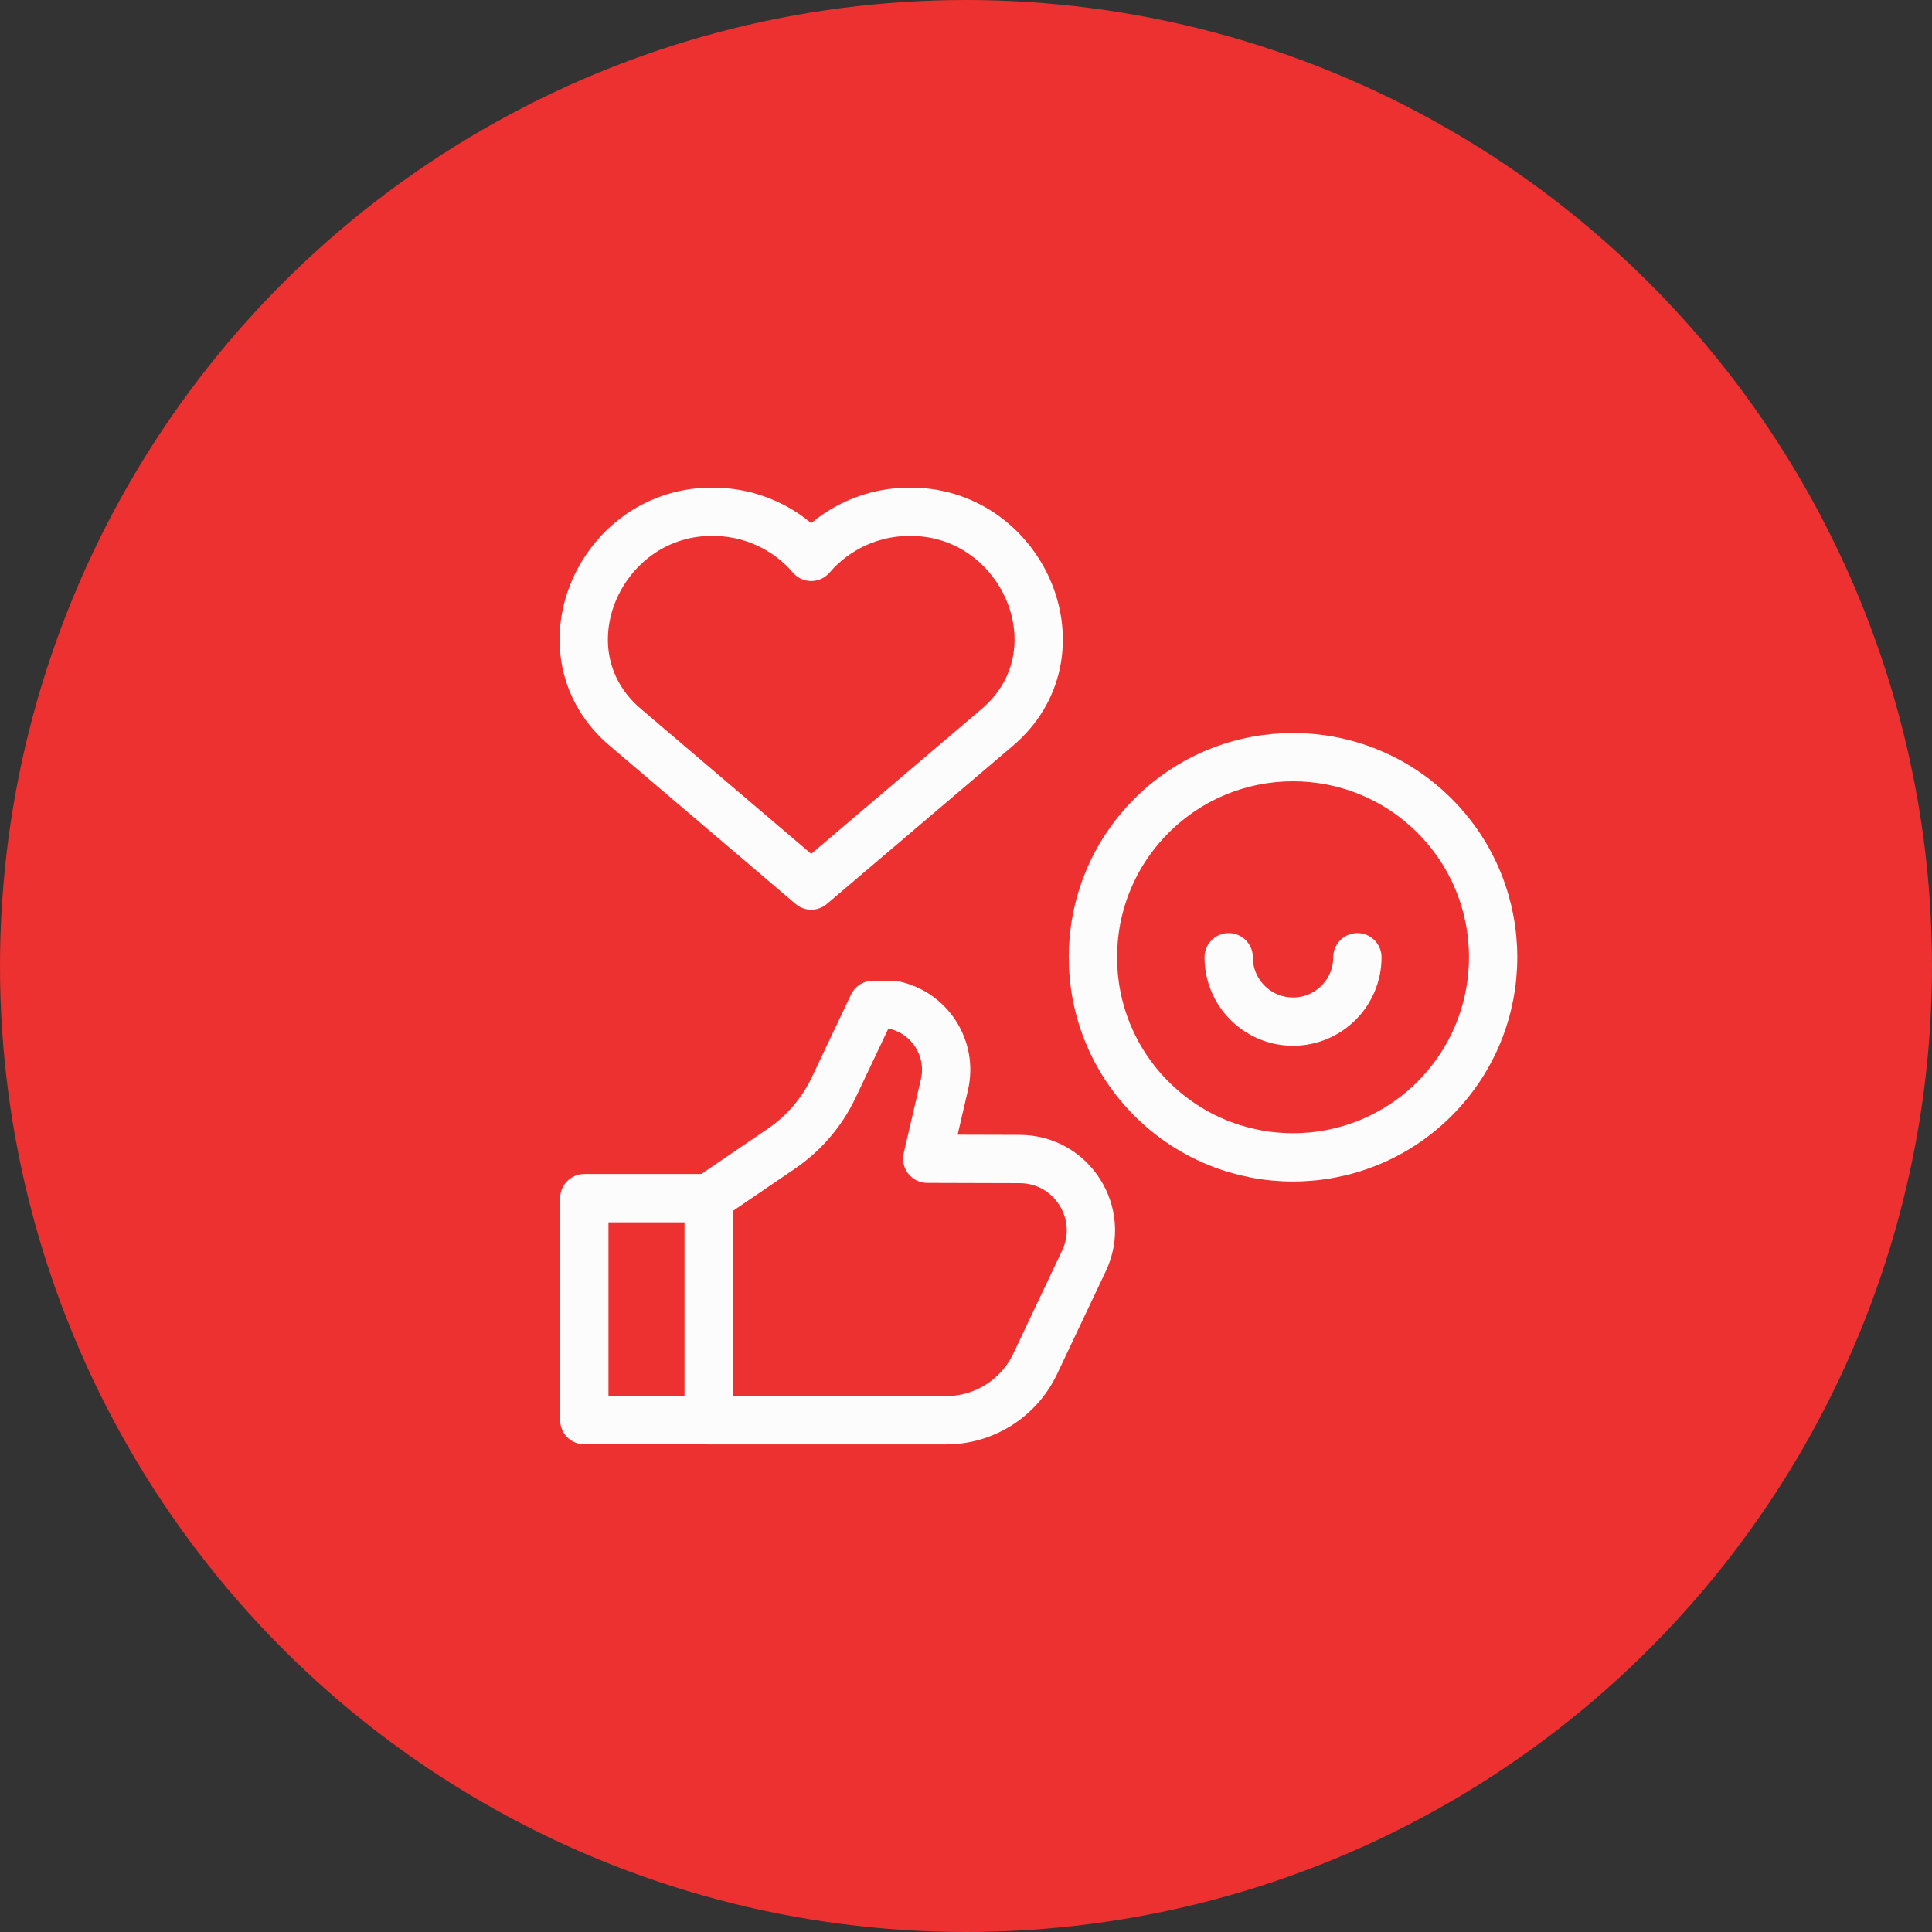
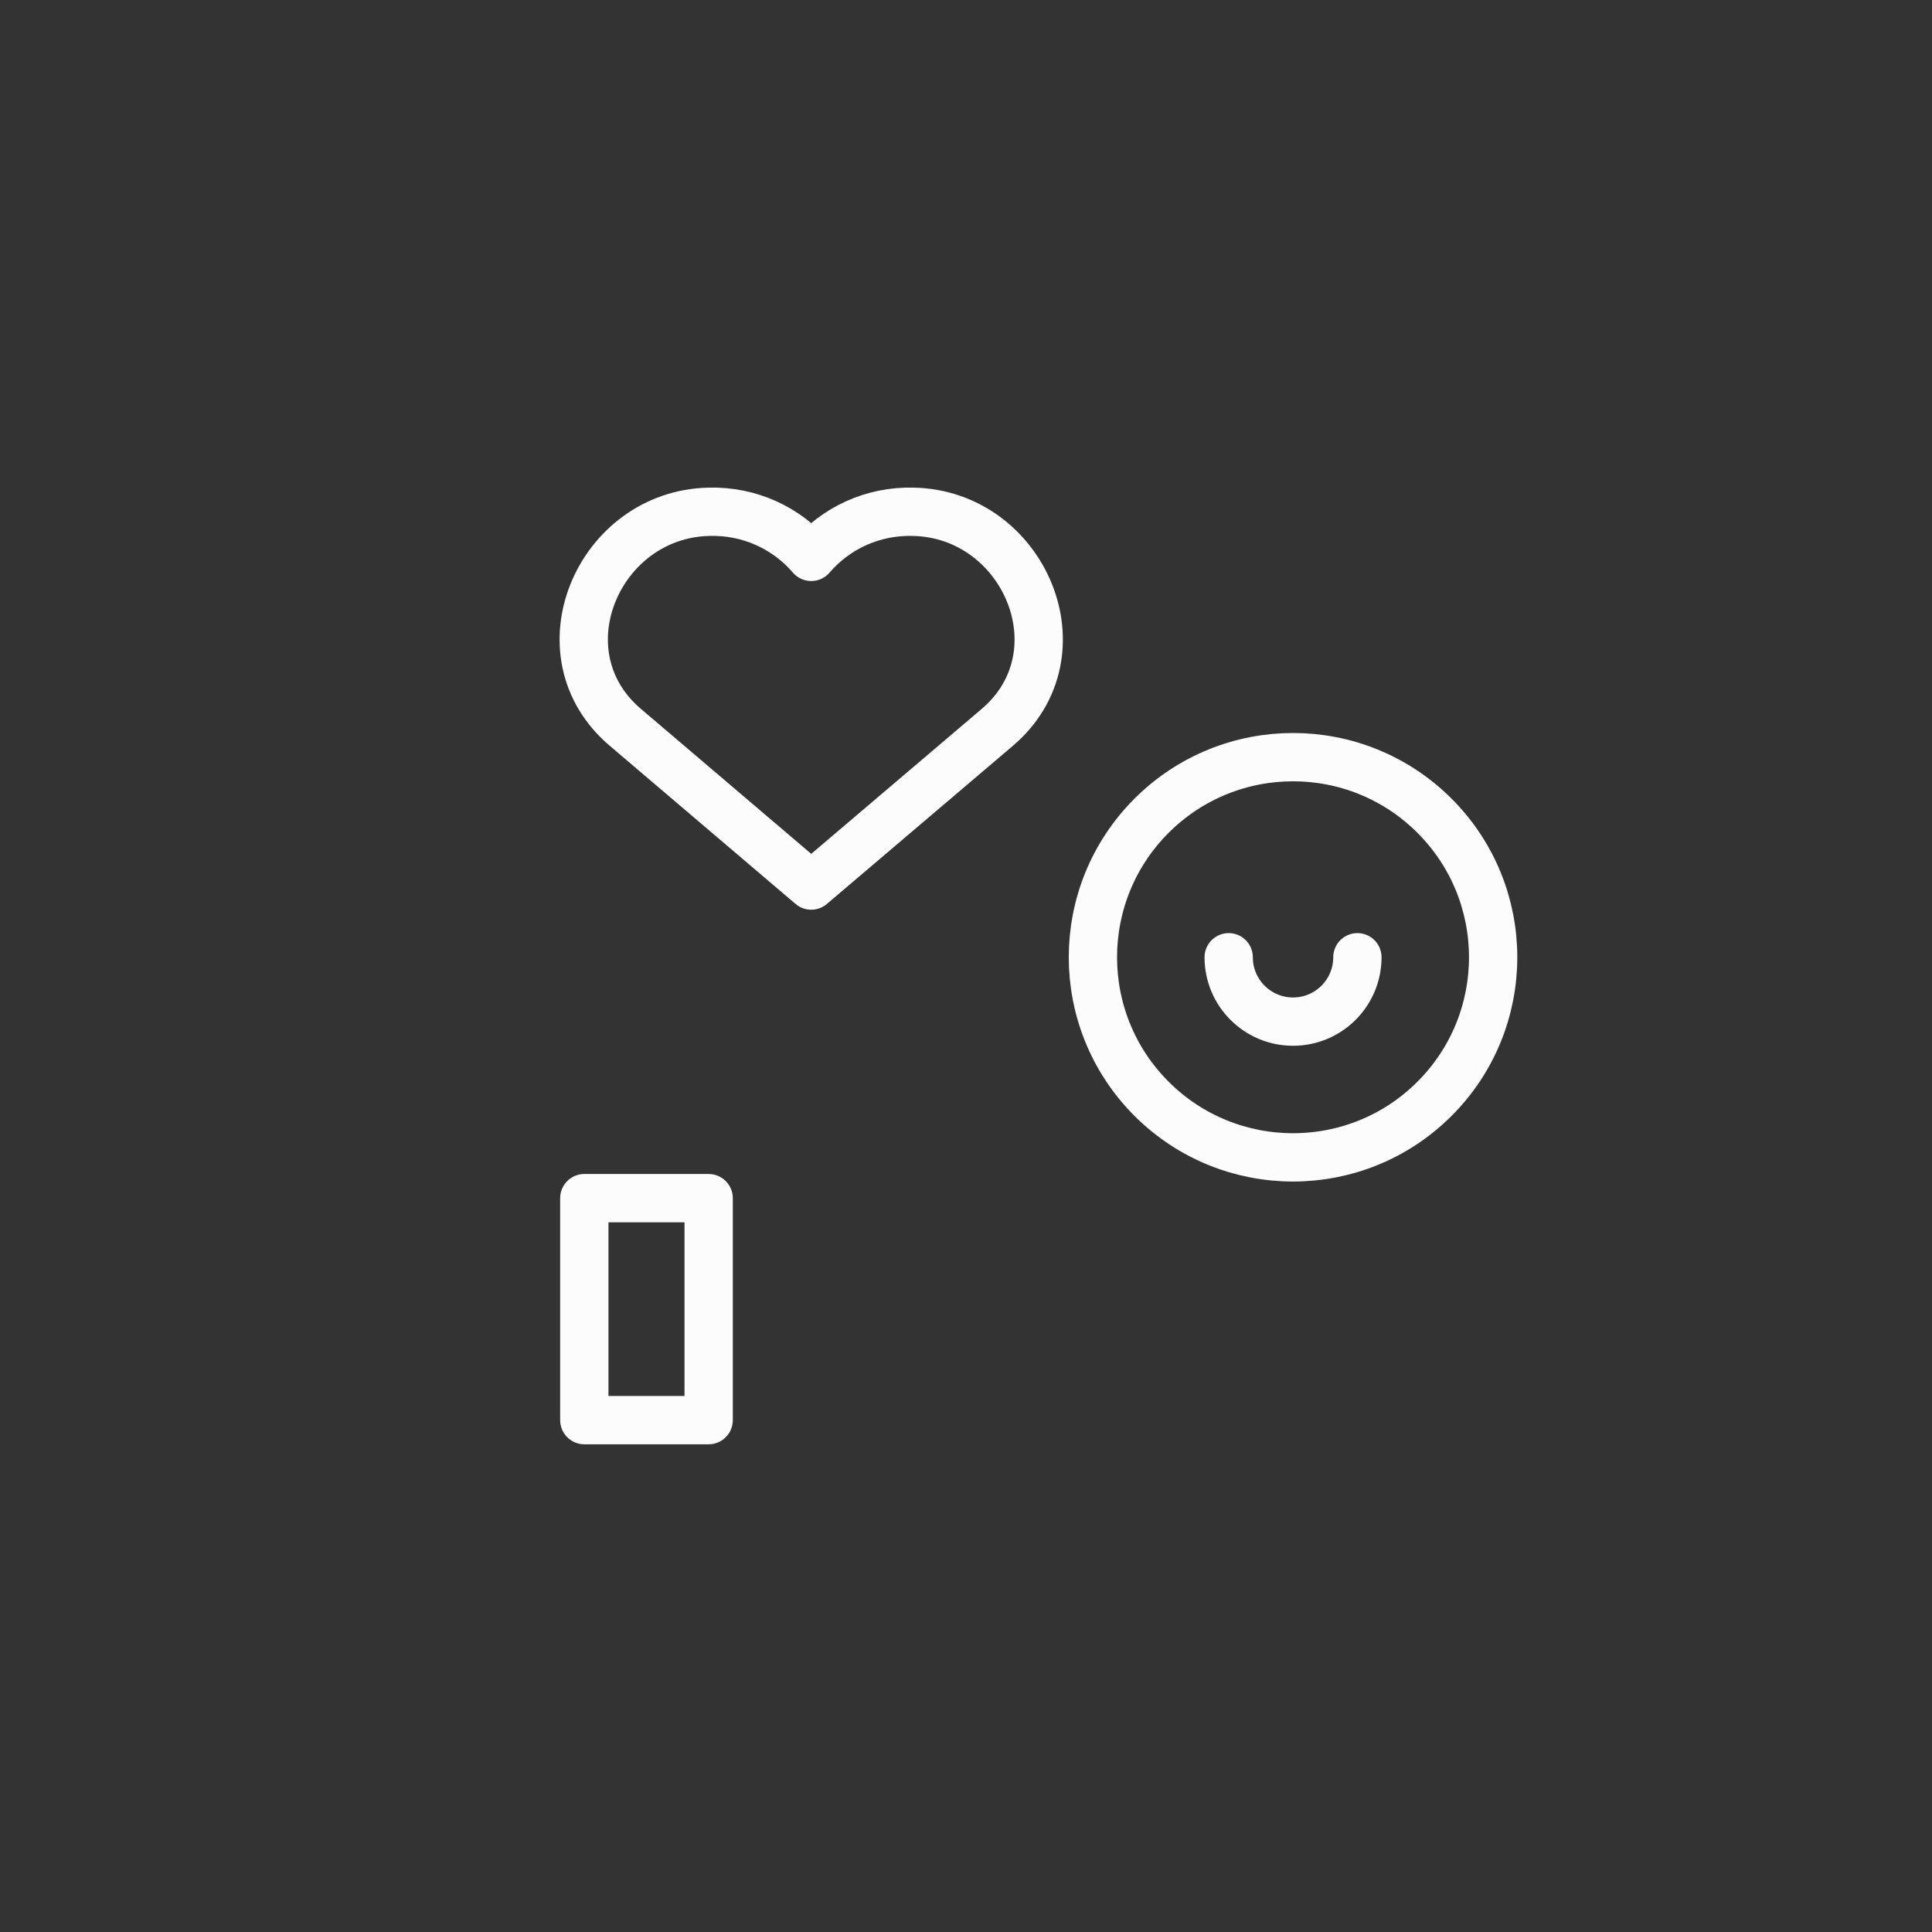
<svg xmlns="http://www.w3.org/2000/svg" width="80" height="80" viewBox="0 0 80 80" fill="none">
  <rect x="0" y="0" width="80" height="80" fill="#333333" stroke="none" />
-   <circle cx="40" cy="40" r="40" fill="#ED3130" />
  <g clip-path="url(#clip0_2115_217)">
    <path d="M59.401 45.498C62.637 42.261 62.637 37.015 59.401 33.779C56.165 30.543 50.919 30.543 47.682 33.779C44.446 37.015 44.446 42.261 47.682 45.498C50.919 48.733 56.165 48.733 59.401 45.498Z" stroke="#FDFCFC" stroke-width="2" stroke-miterlimit="10" stroke-linecap="round" stroke-linejoin="round" />
    <path d="M56.207 39.638C56.207 41.11 55.014 42.303 53.542 42.303C52.07 42.303 50.877 41.11 50.877 39.638" stroke="#FDFCFC" stroke-width="2" stroke-miterlimit="10" stroke-linecap="round" stroke-linejoin="round" />
    <path d="M33.591 36.669L25.913 30.134C22.276 27.074 24.775 21.283 29.363 21.192C31.058 21.146 32.58 21.881 33.591 23.059C34.601 21.881 36.123 21.146 37.818 21.192C42.413 21.284 44.905 27.083 41.267 30.143L33.591 36.669Z" stroke="#FDFCFC" stroke-width="2" stroke-miterlimit="10" stroke-linecap="round" stroke-linejoin="round" />
    <path d="M29.344 49.613H24.195V58.805H29.344V49.613Z" stroke="#FDFCFC" stroke-width="2" stroke-miterlimit="10" stroke-linecap="round" stroke-linejoin="round" />
-     <path d="M29.344 58.81H39.172C40.751 58.81 42.189 57.901 42.865 56.474L44.885 52.21C45.811 50.253 44.388 47.998 42.223 47.992L38.395 47.981L39.107 44.916C39.455 43.417 38.501 41.925 36.995 41.611H36.143L34.525 45.025C34.039 46.052 33.287 46.931 32.348 47.57L29.344 49.616" stroke="#FDFCFC" stroke-width="2" stroke-miterlimit="10" stroke-linecap="round" stroke-linejoin="round" />
  </g>
  <defs>
    <clipPath id="clip0_2115_217">
      <rect width="40" height="40" fill="white" transform="translate(23 20)" />
    </clipPath>
  </defs>
</svg>